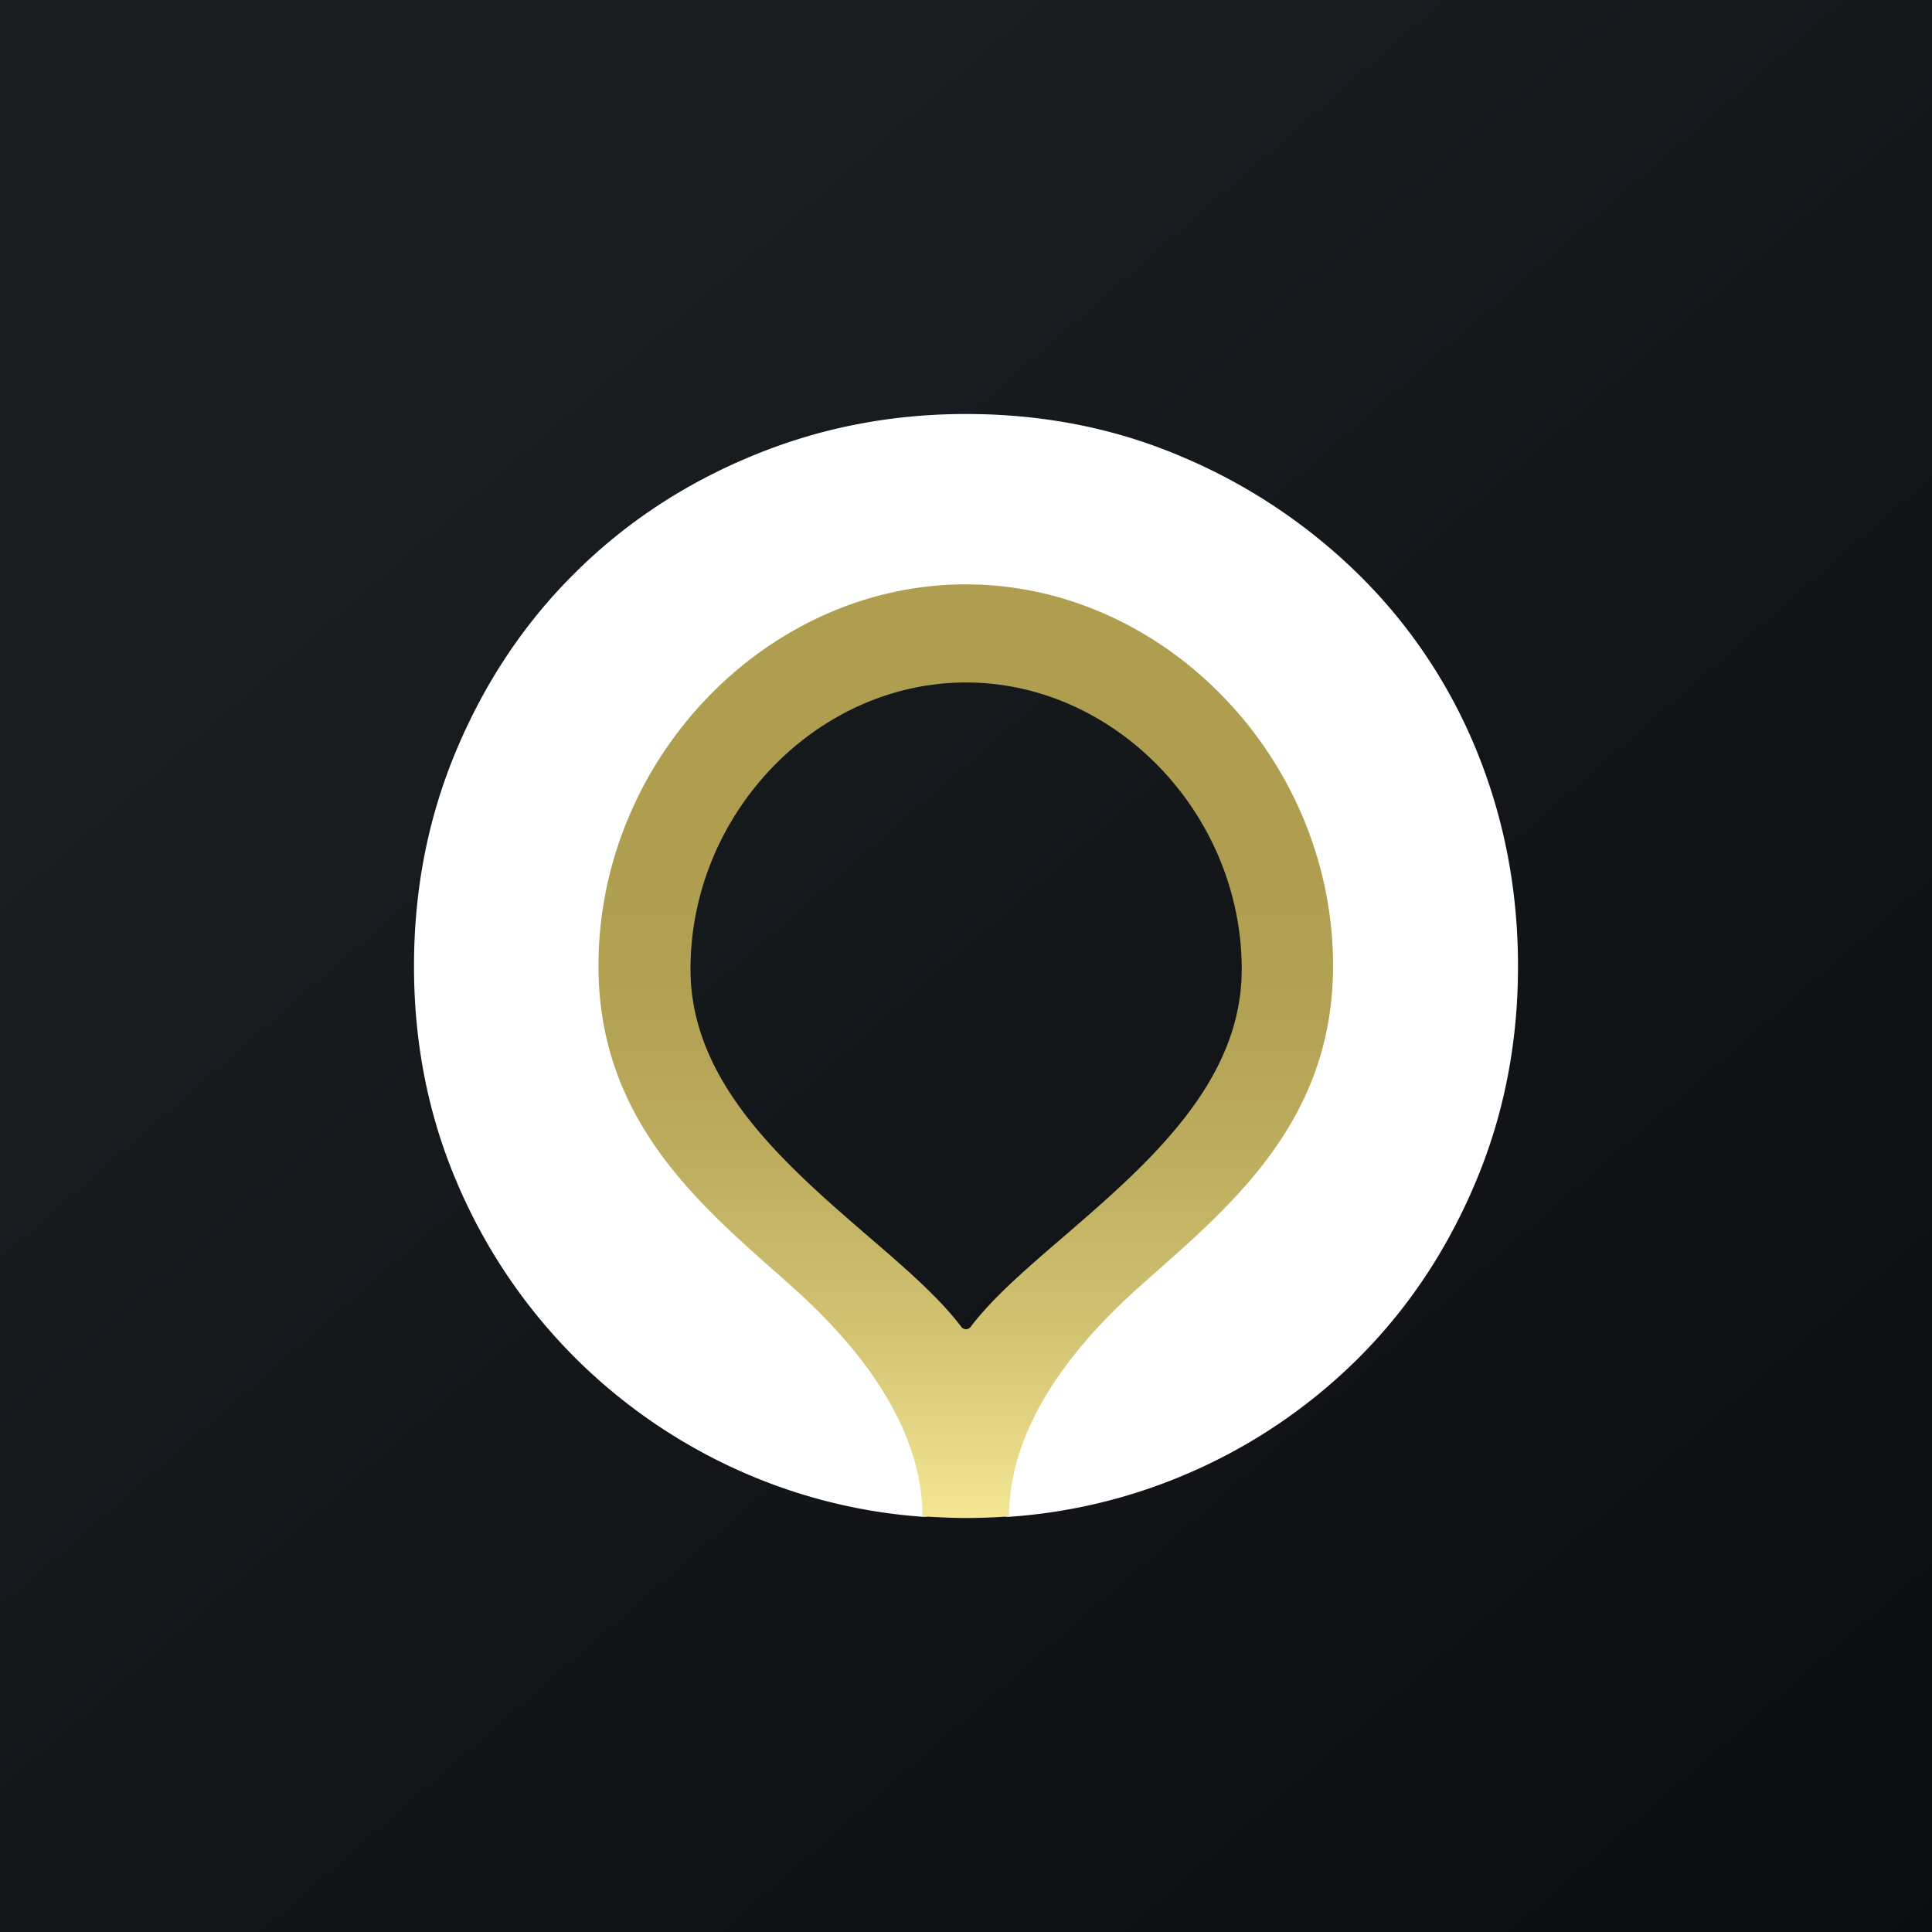
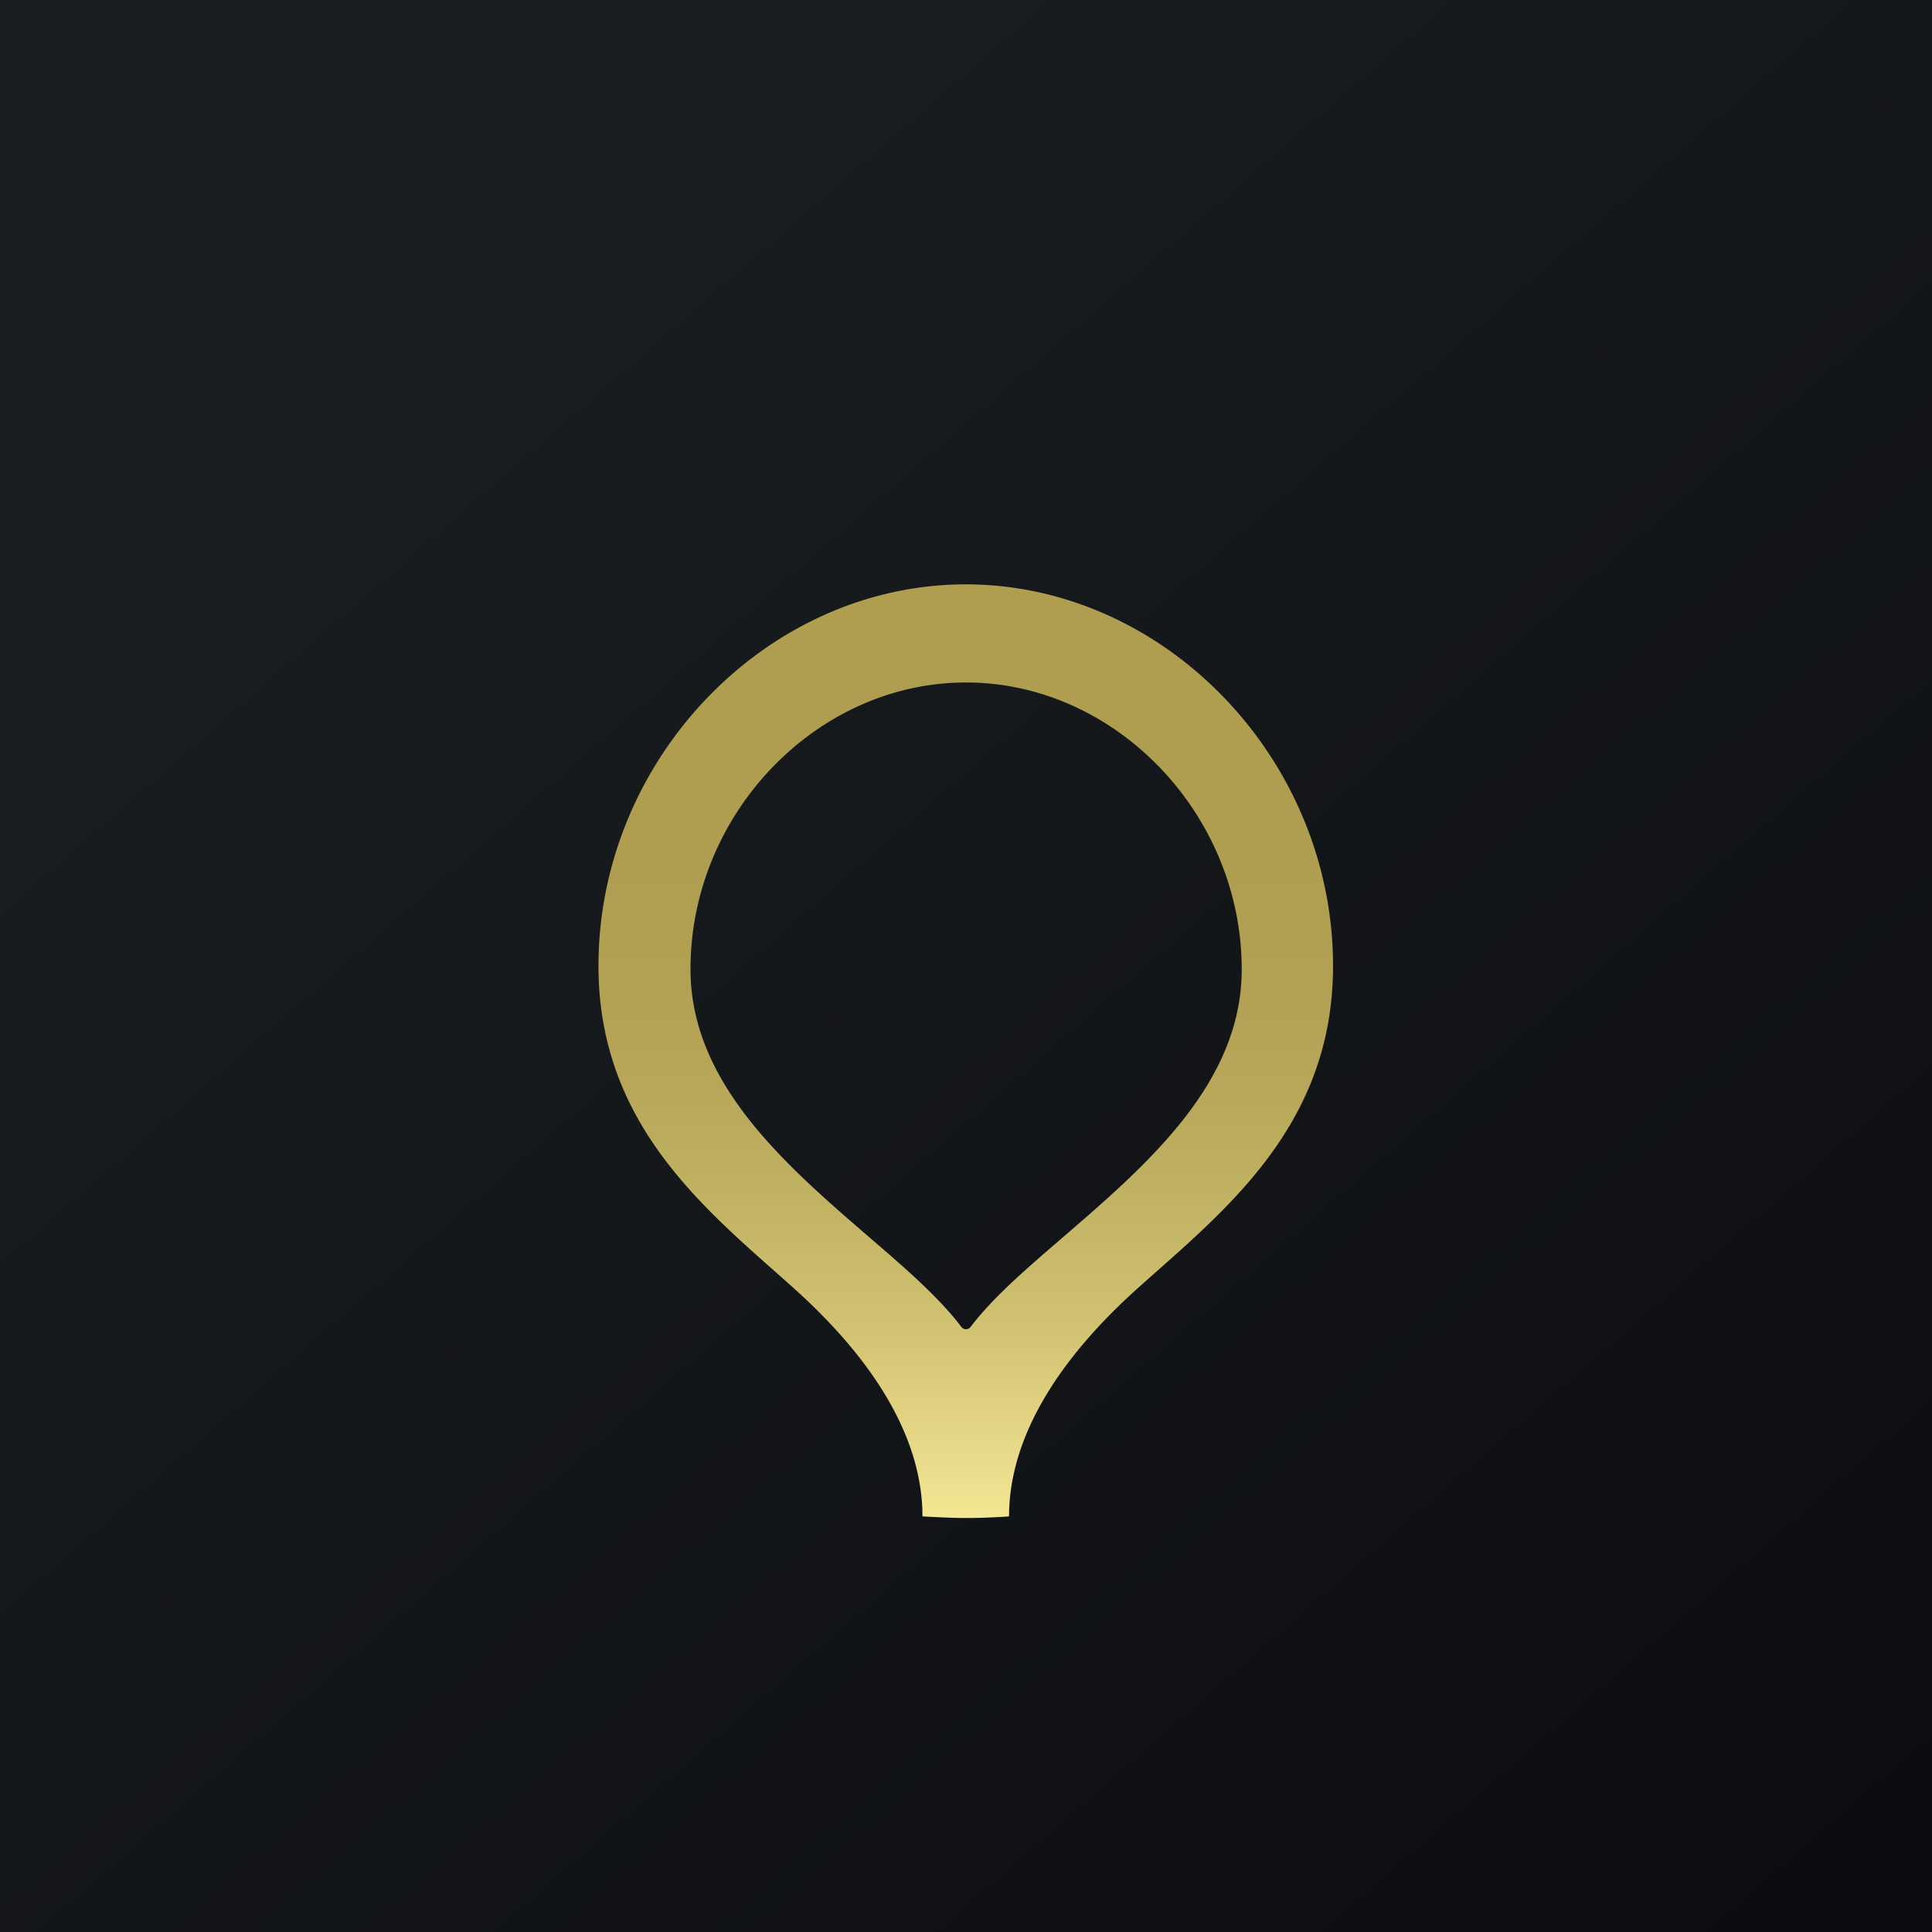
<svg xmlns="http://www.w3.org/2000/svg" width="56" height="56" fill="none">
  <rect width="100%" height="100%" fill="#808080" stroke="none" />
  <path fill="url(#a)" d="M0 0h56v56H0z" />
-   <path fill="#fff" d="M42.79 21.735a15.2 15.2 0 0 0-3.44-5.113 16.4 16.4 0 0 0-5.127-3.398C32.295 12.405 30.215 12 28 12c-2.185 0-4.257.405-6.223 1.224q-2.949 1.225-5.127 3.398c-1.46 1.45-2.593 3.157-3.417 5.113C12.408 23.692 12 25.781 12 28.002s.408 4.303 1.232 6.243a16 16 0 0 0 3.441 5.114 16 16 0 0 0 5.127 3.43 15.7 15.7 0 0 0 4.945 1.176c.416.031.832-.631 1.255-.631.424 0 .84.662 1.255.631a15.8 15.8 0 0 0 4.99-1.177 15.9 15.9 0 0 0 5.105-3.398c1.46-1.45 2.593-3.157 3.417-5.113C43.593 32.32 44 30.23 44 28.01c0-2.23-.408-4.318-1.21-6.275M31.214 36.78c-1.21 1.036-2.322 1.995-3.063 2.977a.196.196 0 0 1-.31 0c-.74-.974-1.852-1.933-3.055-2.977-2.76-2.378-5.882-5.075-5.882-8.824 0-5.128 4.166-9.462 9.096-9.462s9.096 4.334 9.096 9.462c-.007 3.757-3.13 6.446-5.882 8.824" />
  <path fill="url(#b)" d="M22.995 37.328c3.183 2.853 3.743 5.191 3.743 6.625.416.023.84.047 1.255.047.416 0 .84-.016 1.255-.047 0-1.434.56-3.772 3.743-6.625 2.45-2.198 5.648-4.661 5.648-9.33 0-5.994-4.877-11.06-10.646-11.06s-10.646 5.066-10.646 11.06c0 4.669 3.198 7.132 5.648 9.33M28 19.782c4.332 0 7.992 3.812 7.992 8.317 0 3.297-2.745 5.659-5.164 7.748-1.059.912-2.042 1.754-2.692 2.611a.167.167 0 0 1-.273 0c-.65-.857-1.625-1.7-2.684-2.611-2.42-2.089-5.164-4.459-5.164-7.748-.008-4.505 3.652-8.317 7.985-8.317" />
  <defs>
    <linearGradient id="a" x1="10.418" x2="68.147" y1="9.712" y2="76.017" gradientUnits="userSpaceOnUse">
      <stop stop-color="#1A1E21" />
      <stop offset="1" stop-color="#06060A" />
    </linearGradient>
    <linearGradient id="b" x1="27.997" x2="27.997" y1="44.001" y2="16.931" gradientUnits="userSpaceOnUse">
      <stop stop-color="#F3E794" />
      <stop offset=".039" stop-color="#ECDF8D" />
      <stop offset=".208" stop-color="#D1C272" />
      <stop offset=".376" stop-color="#BEAE5F" />
      <stop offset=".541" stop-color="#B3A154" />
      <stop offset=".7" stop-color="#AF9D50" />
    </linearGradient>
  </defs>
</svg>